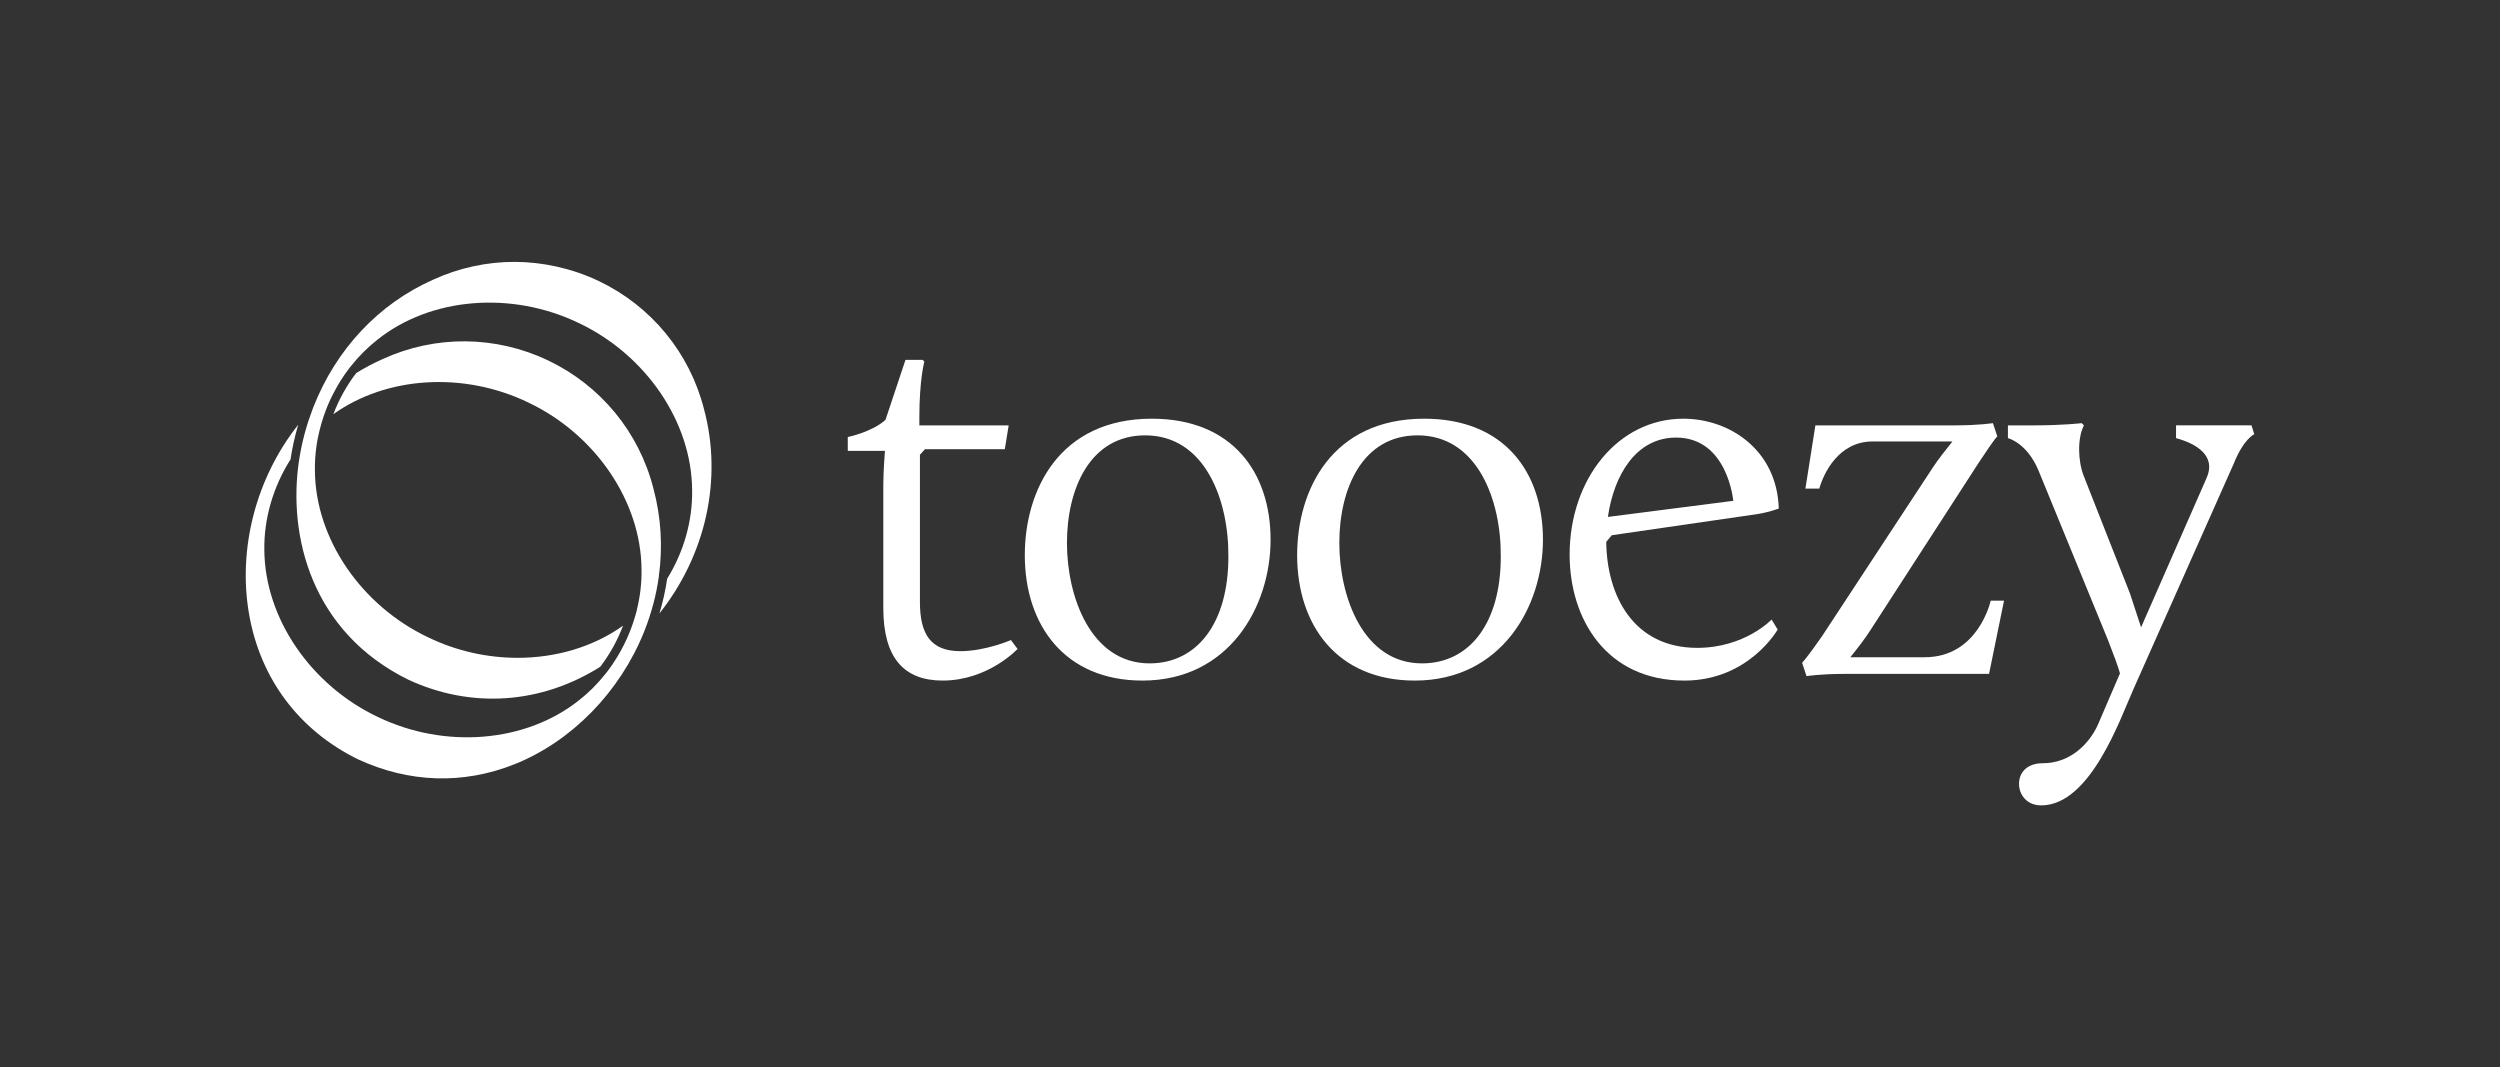
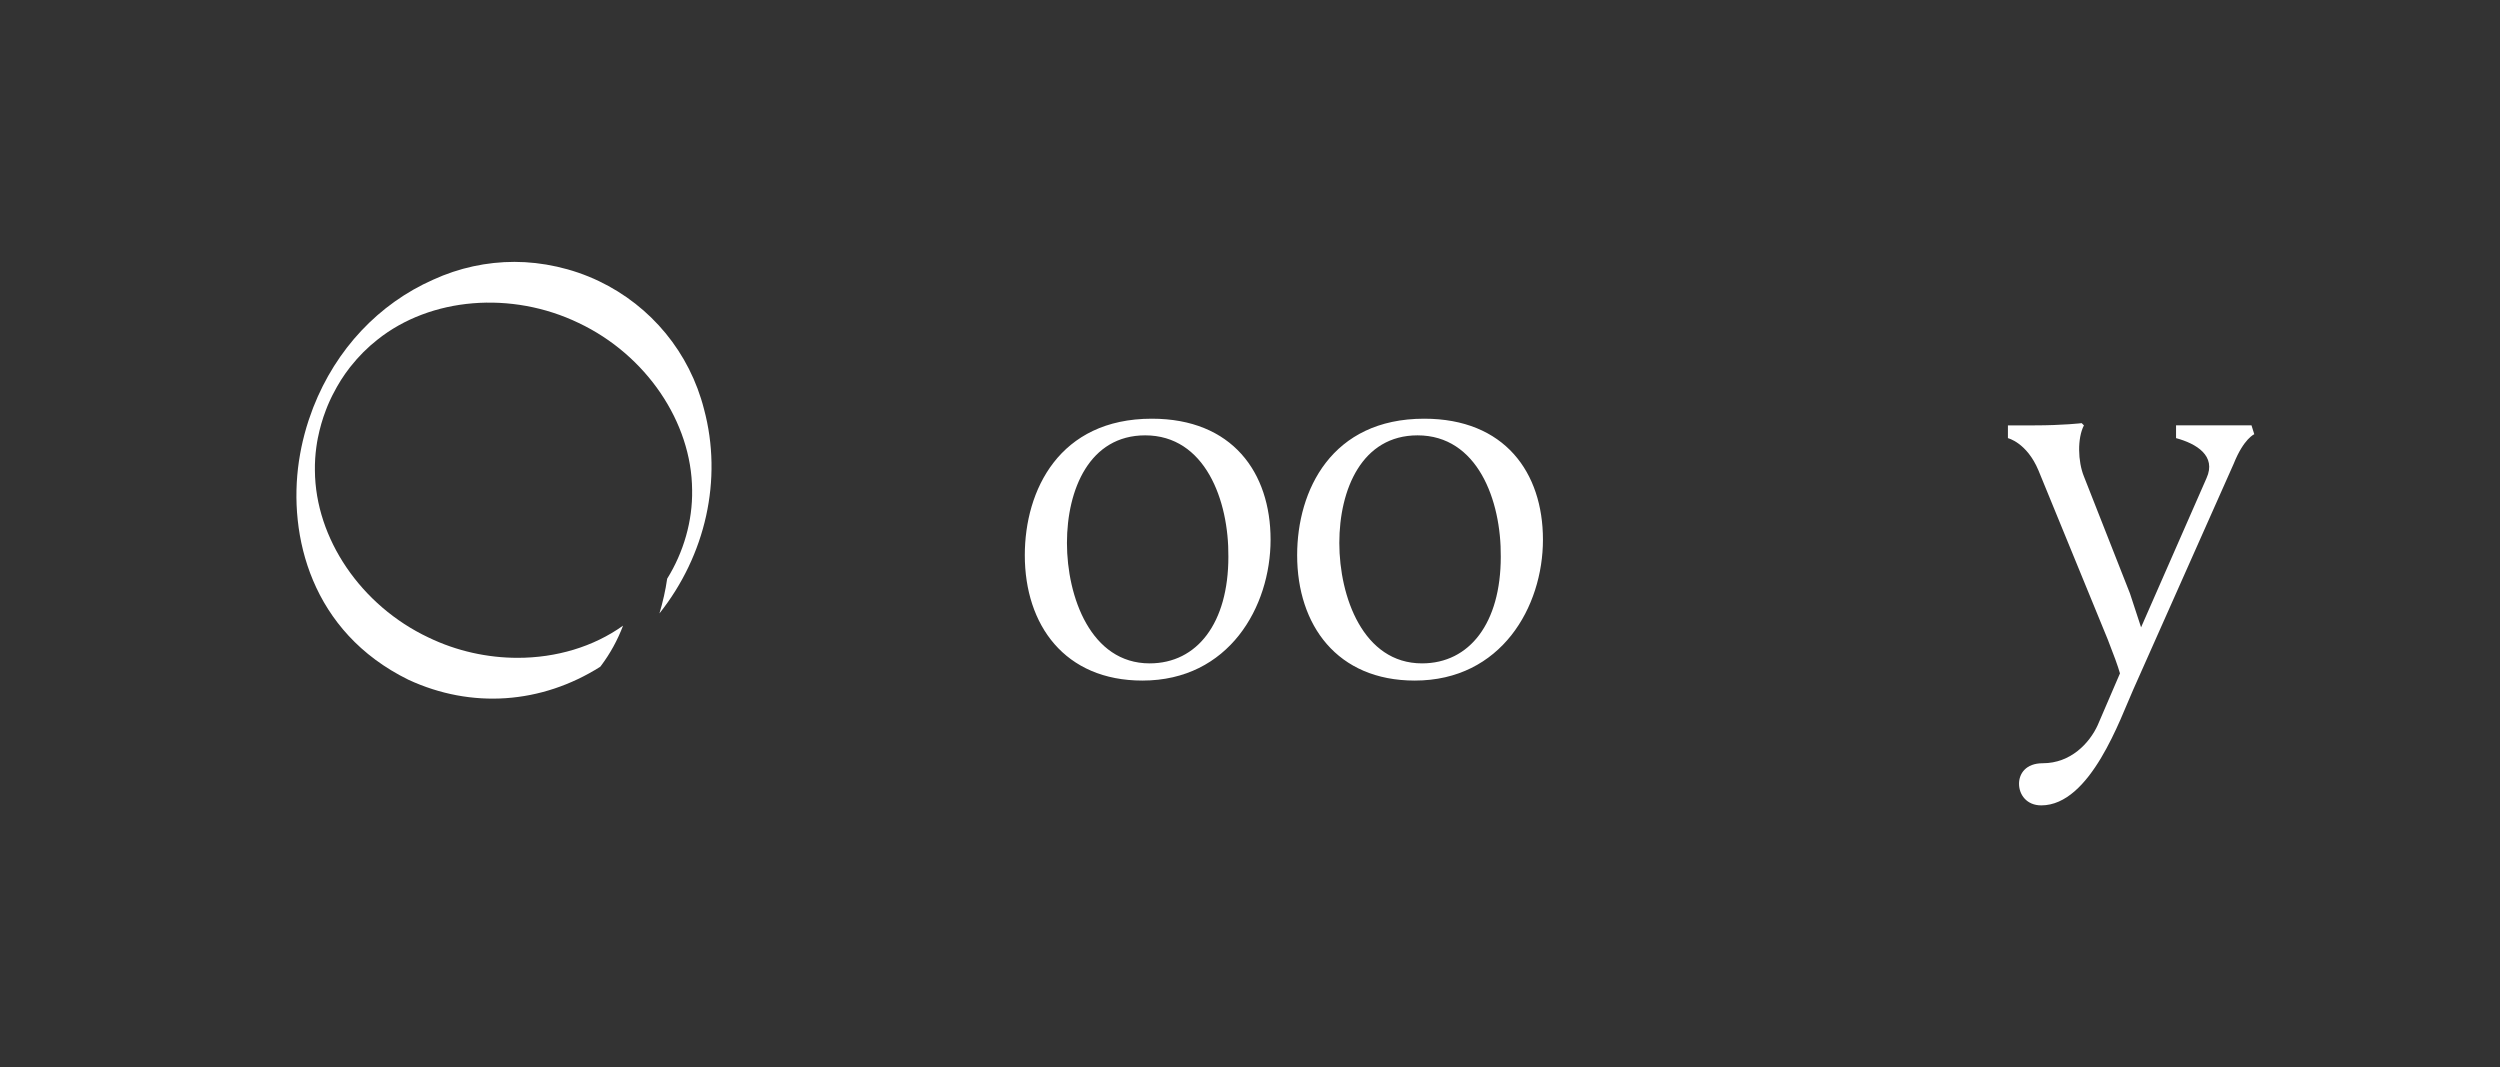
<svg xmlns="http://www.w3.org/2000/svg" id="Layer_1" viewBox="0 0 1000 426.91">
  <rect x="0" y="0" width="1000" height="426.91" fill="#333333" stroke="none" />
-   <path d="m353.31,194.78c0-6.44.67-14.42.67-14.42h-14.87v-5.55s9.76-2,15.09-6.88l7.99-23.97h6.88l.67.67s-2,7.1-2,22.41v3.11h35.73l-1.55,9.54h-31.95l-2,2.22v58.81c0,12.87,4.22,19.75,16.2,19.75,9.99,0,20.2-4.44,20.2-4.44l2.66,3.55s-11.76,12.65-29.96,12.65c-15.53,0-23.75-9.1-23.75-29.07v-48.38Z" fill="#ffffff" />
  <path d="m459.84,265.35c19.08,0,31.51-16.2,31.51-42.61.22-22.64-9.32-48.6-33.28-48.6-22.19,0-31.29,21.53-31.29,43.05s9.54,48.16,33.07,48.16m.89-97.87c32.18,0,47.49,21.53,47.49,48.38s-16.64,56.37-51.26,56.37c-31.07,0-47.05-22.19-47.05-50.16,0-25.96,13.76-54.59,50.82-54.59" fill="#ffffff" />
  <path d="m568.8,265.35c19.09,0,31.51-16.2,31.51-42.61.22-22.64-9.32-48.6-33.29-48.6-22.19,0-31.29,21.53-31.29,43.05s9.55,48.16,33.07,48.16m.89-97.87c32.18,0,47.49,21.53,47.49,48.38s-16.65,56.37-51.27,56.37c-31.07,0-47.05-22.19-47.05-50.16,0-25.96,13.76-54.59,50.82-54.59" fill="#ffffff" />
-   <path d="m643.15,206.77l50.16-6.44s-2.22-25.3-22.86-25.3c-15.98,0-24.85,14.87-27.29,31.73m30.18-39.28c18.64,0,37.51,12.65,38.17,35.95,0,0-4.22,1.55-8.65,2.22l-58.14,8.44-2.22,2.66c.22,21.53,10.87,42.39,36.39,42.39,19.08,0,29.74-11.32,29.74-11.32l2.44,3.99s-11.54,20.42-37.28,20.42c-31.29,0-45.94-24.63-45.94-50.38,0-30.18,19.31-54.37,45.49-54.37" fill="#ffffff" />
-   <path d="m720.82,265.13s2-2,7.99-10.65l44.17-67.24c2-3.11,5.33-7.33,7.99-10.65h-31.96c-13.54,0-19.53,12.65-21.3,18.86h-5.55l3.99-25.3h55.7c9.76,0,15.31-.89,15.31-.89l1.77,5.32s-.22-.45-7.54,10.65l-43.05,66.57c-2.22,3.55-5.54,7.77-8.21,11.1h29.74c21.53,0,26.41-22.64,26.41-22.64h5.33l-5.99,29.3h-57.92c-9.54,0-15.09.89-15.09.89l-1.77-5.33Z" fill="#ffffff" />
  <path d="m839.11,289.99l8.88-20.64c-.89-3.11-2.44-7.32-4.88-13.54l-27.74-67.68c-4.66-11.1-12.2-12.87-12.2-12.87v-5.11h10.43c11.76,0,19.08-.89,19.08-.89l.89.89c-2.66,5.11-2.44,14.43,0,20.42l18.42,46.82,4.44,13.54,26.19-59.7c4-8.88-3.99-13.76-12.2-15.98v-5.11h30.18l1.11,3.55s-4.22,1.77-8.21,11.76l-40.17,90.32c-5.1,11.32-17.09,46.38-36.84,46.38-5.77,0-8.88-4.22-8.88-8.65,0-3.99,2.66-8.21,9.54-8.21,11.1,0,18.64-7.99,21.97-15.31" fill="#ffffff" />
-   <path d="m242.97,268.56c5.12-6.76,9.01-14.57,11.26-22.63l.59-2.16h-.04c1.3-5.33,1.92-10.7,1.83-16-.17-27.17-18.39-54.02-45.35-66.8-25.81-12.44-56.65-10.48-77.91,4.7,2.23-5.9,5.34-11.51,9.15-16.46,3.39-2.09,6.92-3.96,10.5-5.55,21.1-9.69,45.25-9.5,66.27.53s36.36,28.69,42.1,51.21c3.07,11.47,3.8,23.31,2.15,35.19h.02c-1.01,7.33-2.95,14.63-5.75,21.72l-.11.28c-9.64,24.13-29,43.97-51.85,53.09-20.54,8.2-42.25,7.5-62.72-2-23.48-11.56-38.91-32.1-43.45-57.84-4.66-26.4,2.82-54.75,19.63-75.95-1.35,4.55-2.38,9.19-3.08,13.87-6.96,10.94-10.68,23.8-10.48,36.23.2,27.19,18.45,54.03,45.42,66.8,26.88,12.94,59.22,10.24,80.46-6.7,3.8-2.96,7.31-6.45,10.45-10.4l.9-1.13Z" fill="#ffffff" />
  <path d="m127.17,175.04c-.25,1.25-.46,2.51-.63,3.77-.43,3.11-.63,6.26-.58,9.4.18,27.19,18.44,54.03,45.42,66.78,11.33,5.47,23.64,8.14,35.68,8.14,15.35,0,30.26-4.36,42.16-12.87-2.15,5.69-5.13,11.15-8.8,16.03l-.34.43c-23.52,14.84-51.44,16.9-76.73,5.17-38.93-19.16-48.15-57.67-43.79-87.34.03-.19.07-.41.1-.61.51-3.33,1.19-6.64,2.05-9.9.06-.26.13-.51.2-.76.43-1.62.91-3.22,1.43-4.81.09-.27.18-.54.27-.81.46-1.36.95-2.72,1.46-4.07.09-.24.17-.48.27-.72,9.11-23.22,26.12-41.33,47.91-50.99,10.36-4.75,21.45-7.13,32.54-7.13s23.03,2.56,33.73,7.67c21.01,10.03,36.34,28.69,42.08,51.21,7.58,28.18.61,58.56-17.82,81.73,1.37-4.59,2.42-9.23,3.09-13.88,6.57-10.6,10.2-23.06,9.98-35.48-.18-27.19-18.41-54.03-45.35-66.8-26.91-12.96-59.26-10.28-80.5,6.65-3.96,3.1-7.57,6.72-10.79,10.8,0,0-.19.24-.22.27,0,0-.2.27-.21.28-.59.75-1.16,1.52-1.7,2.3-1.17,1.66-2.27,3.41-3.28,5.19-.63,1.1-1.23,2.22-1.8,3.35-.23.44-.44.88-.63,1.29-.22.45-.43.9-.61,1.32-.05.11-.1.23-.15.34-.2.44-.39.88-.58,1.34-.16.39-.29.75-.44,1.12-.09.22-.18.44-.26.66-1.36,3.54-2.41,7.21-3.15,10.93" fill="#ffffff" />
</svg>